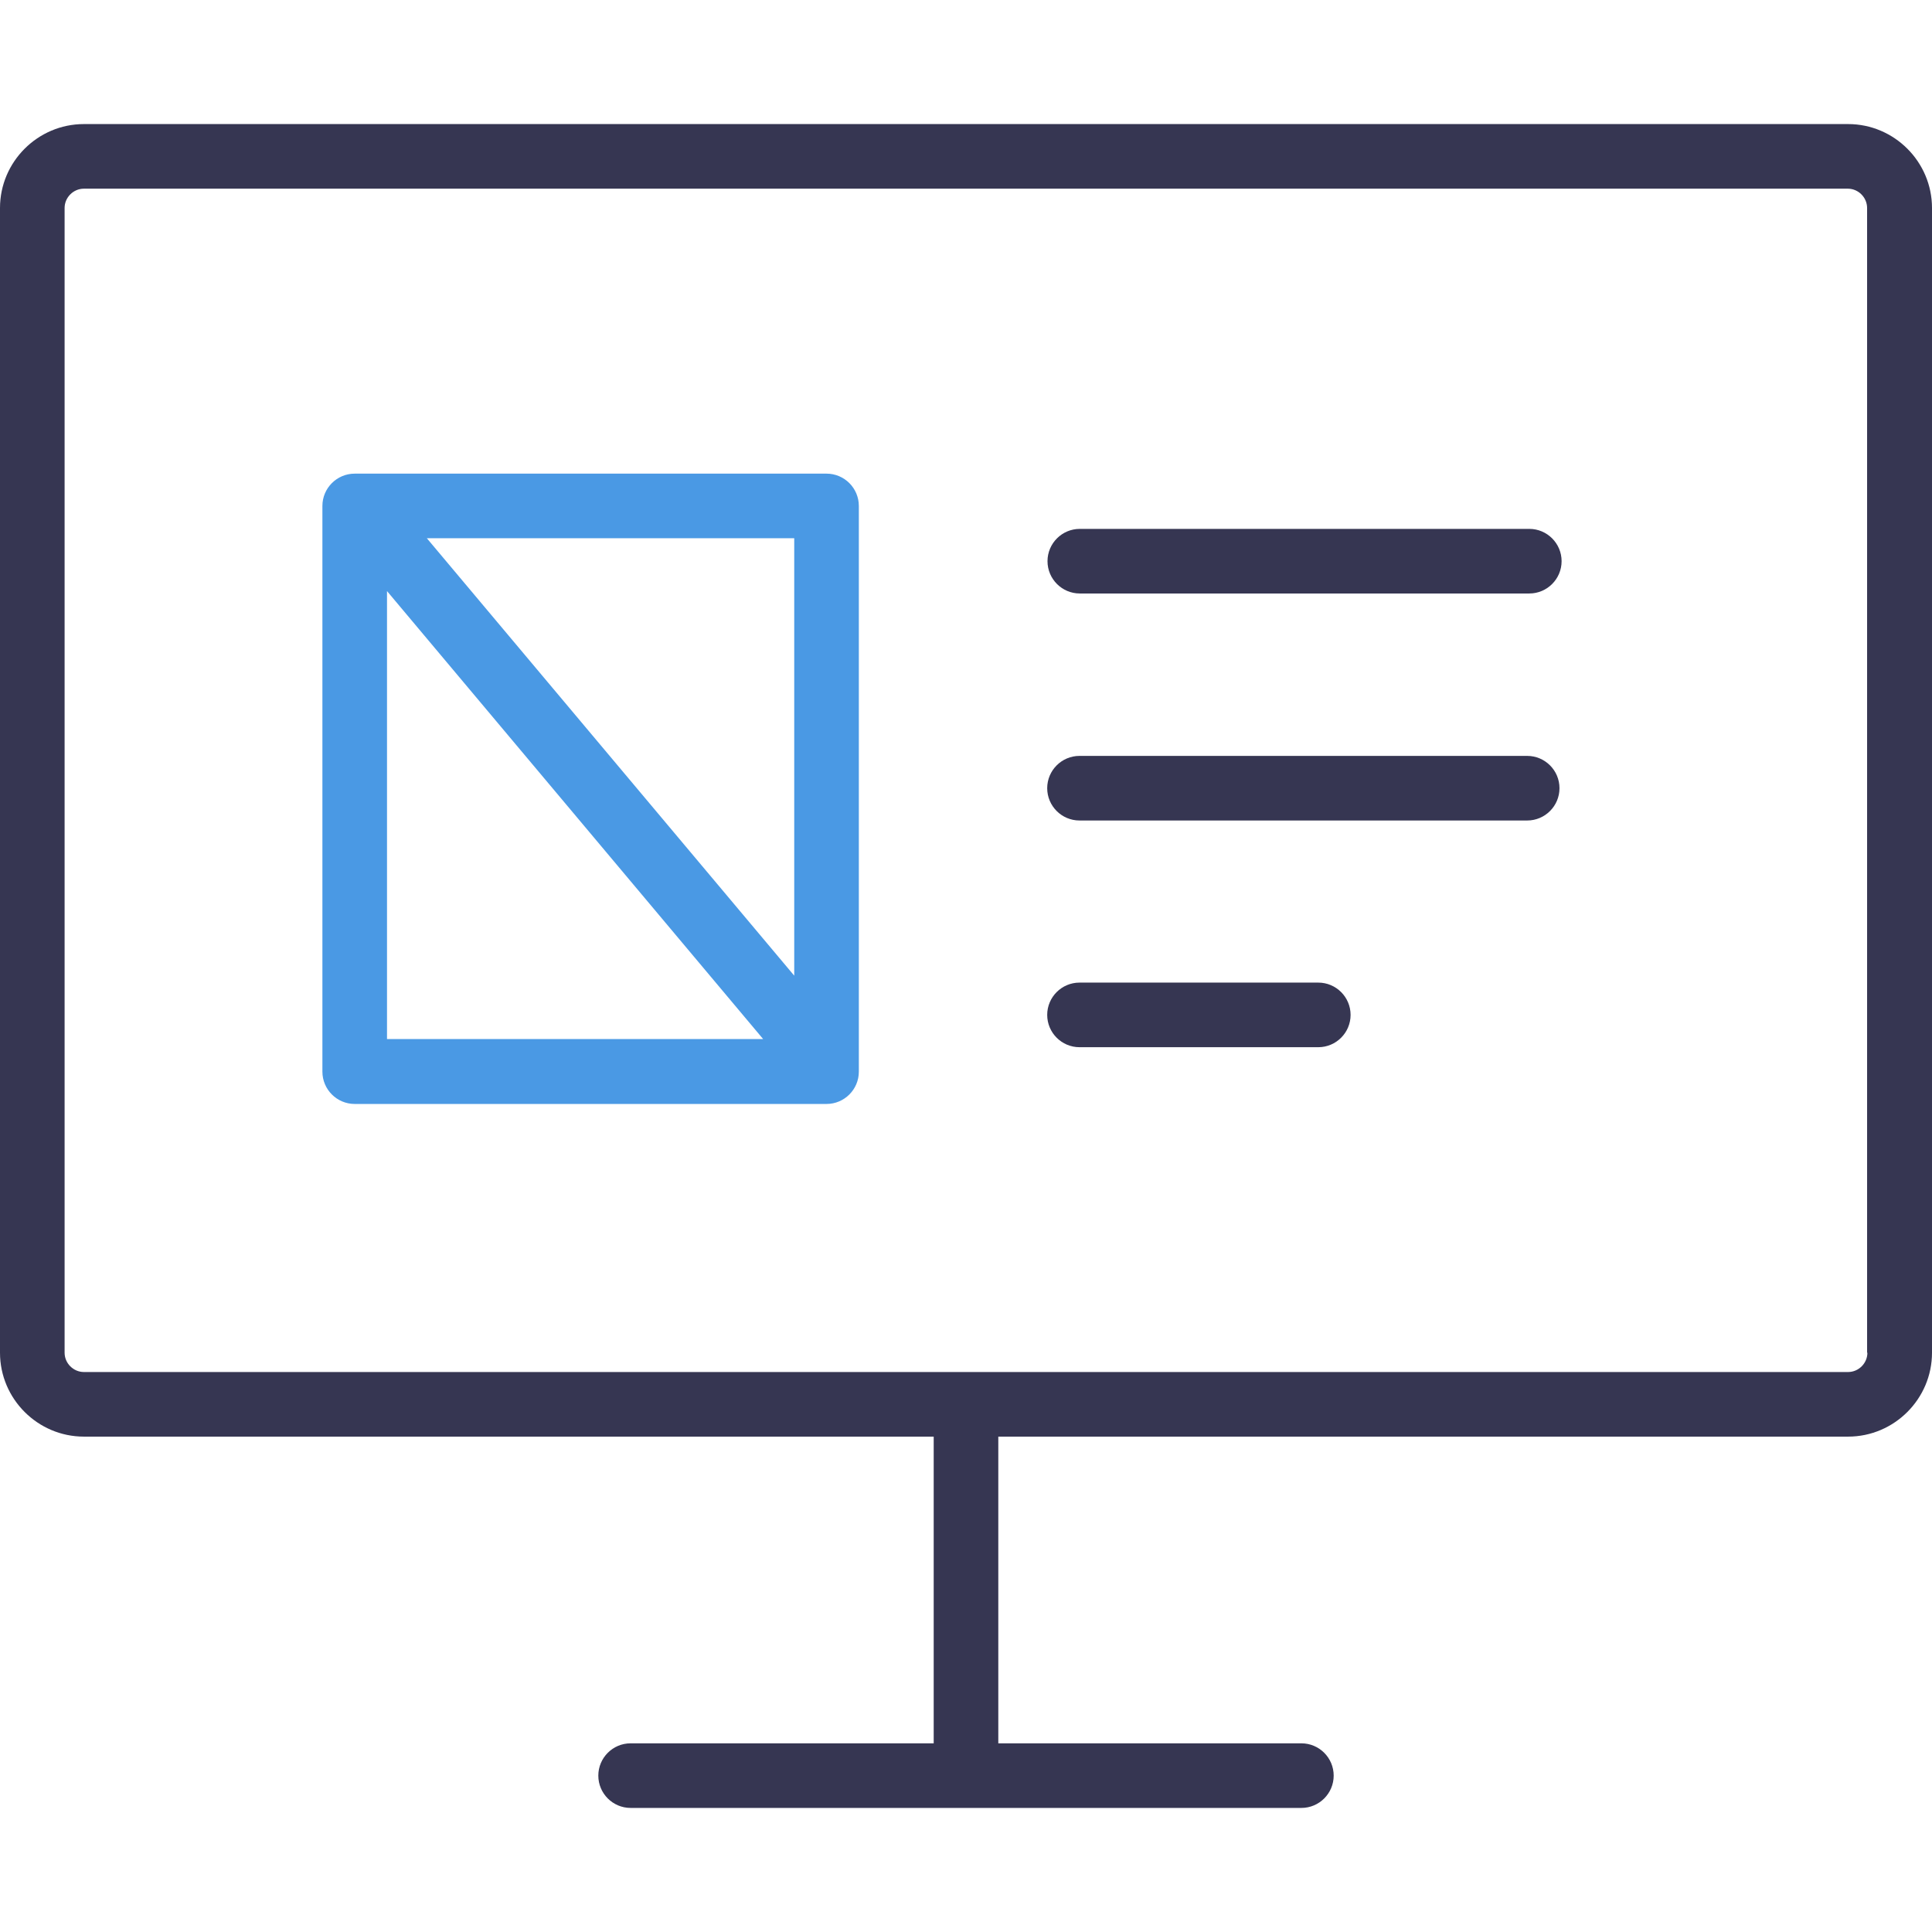
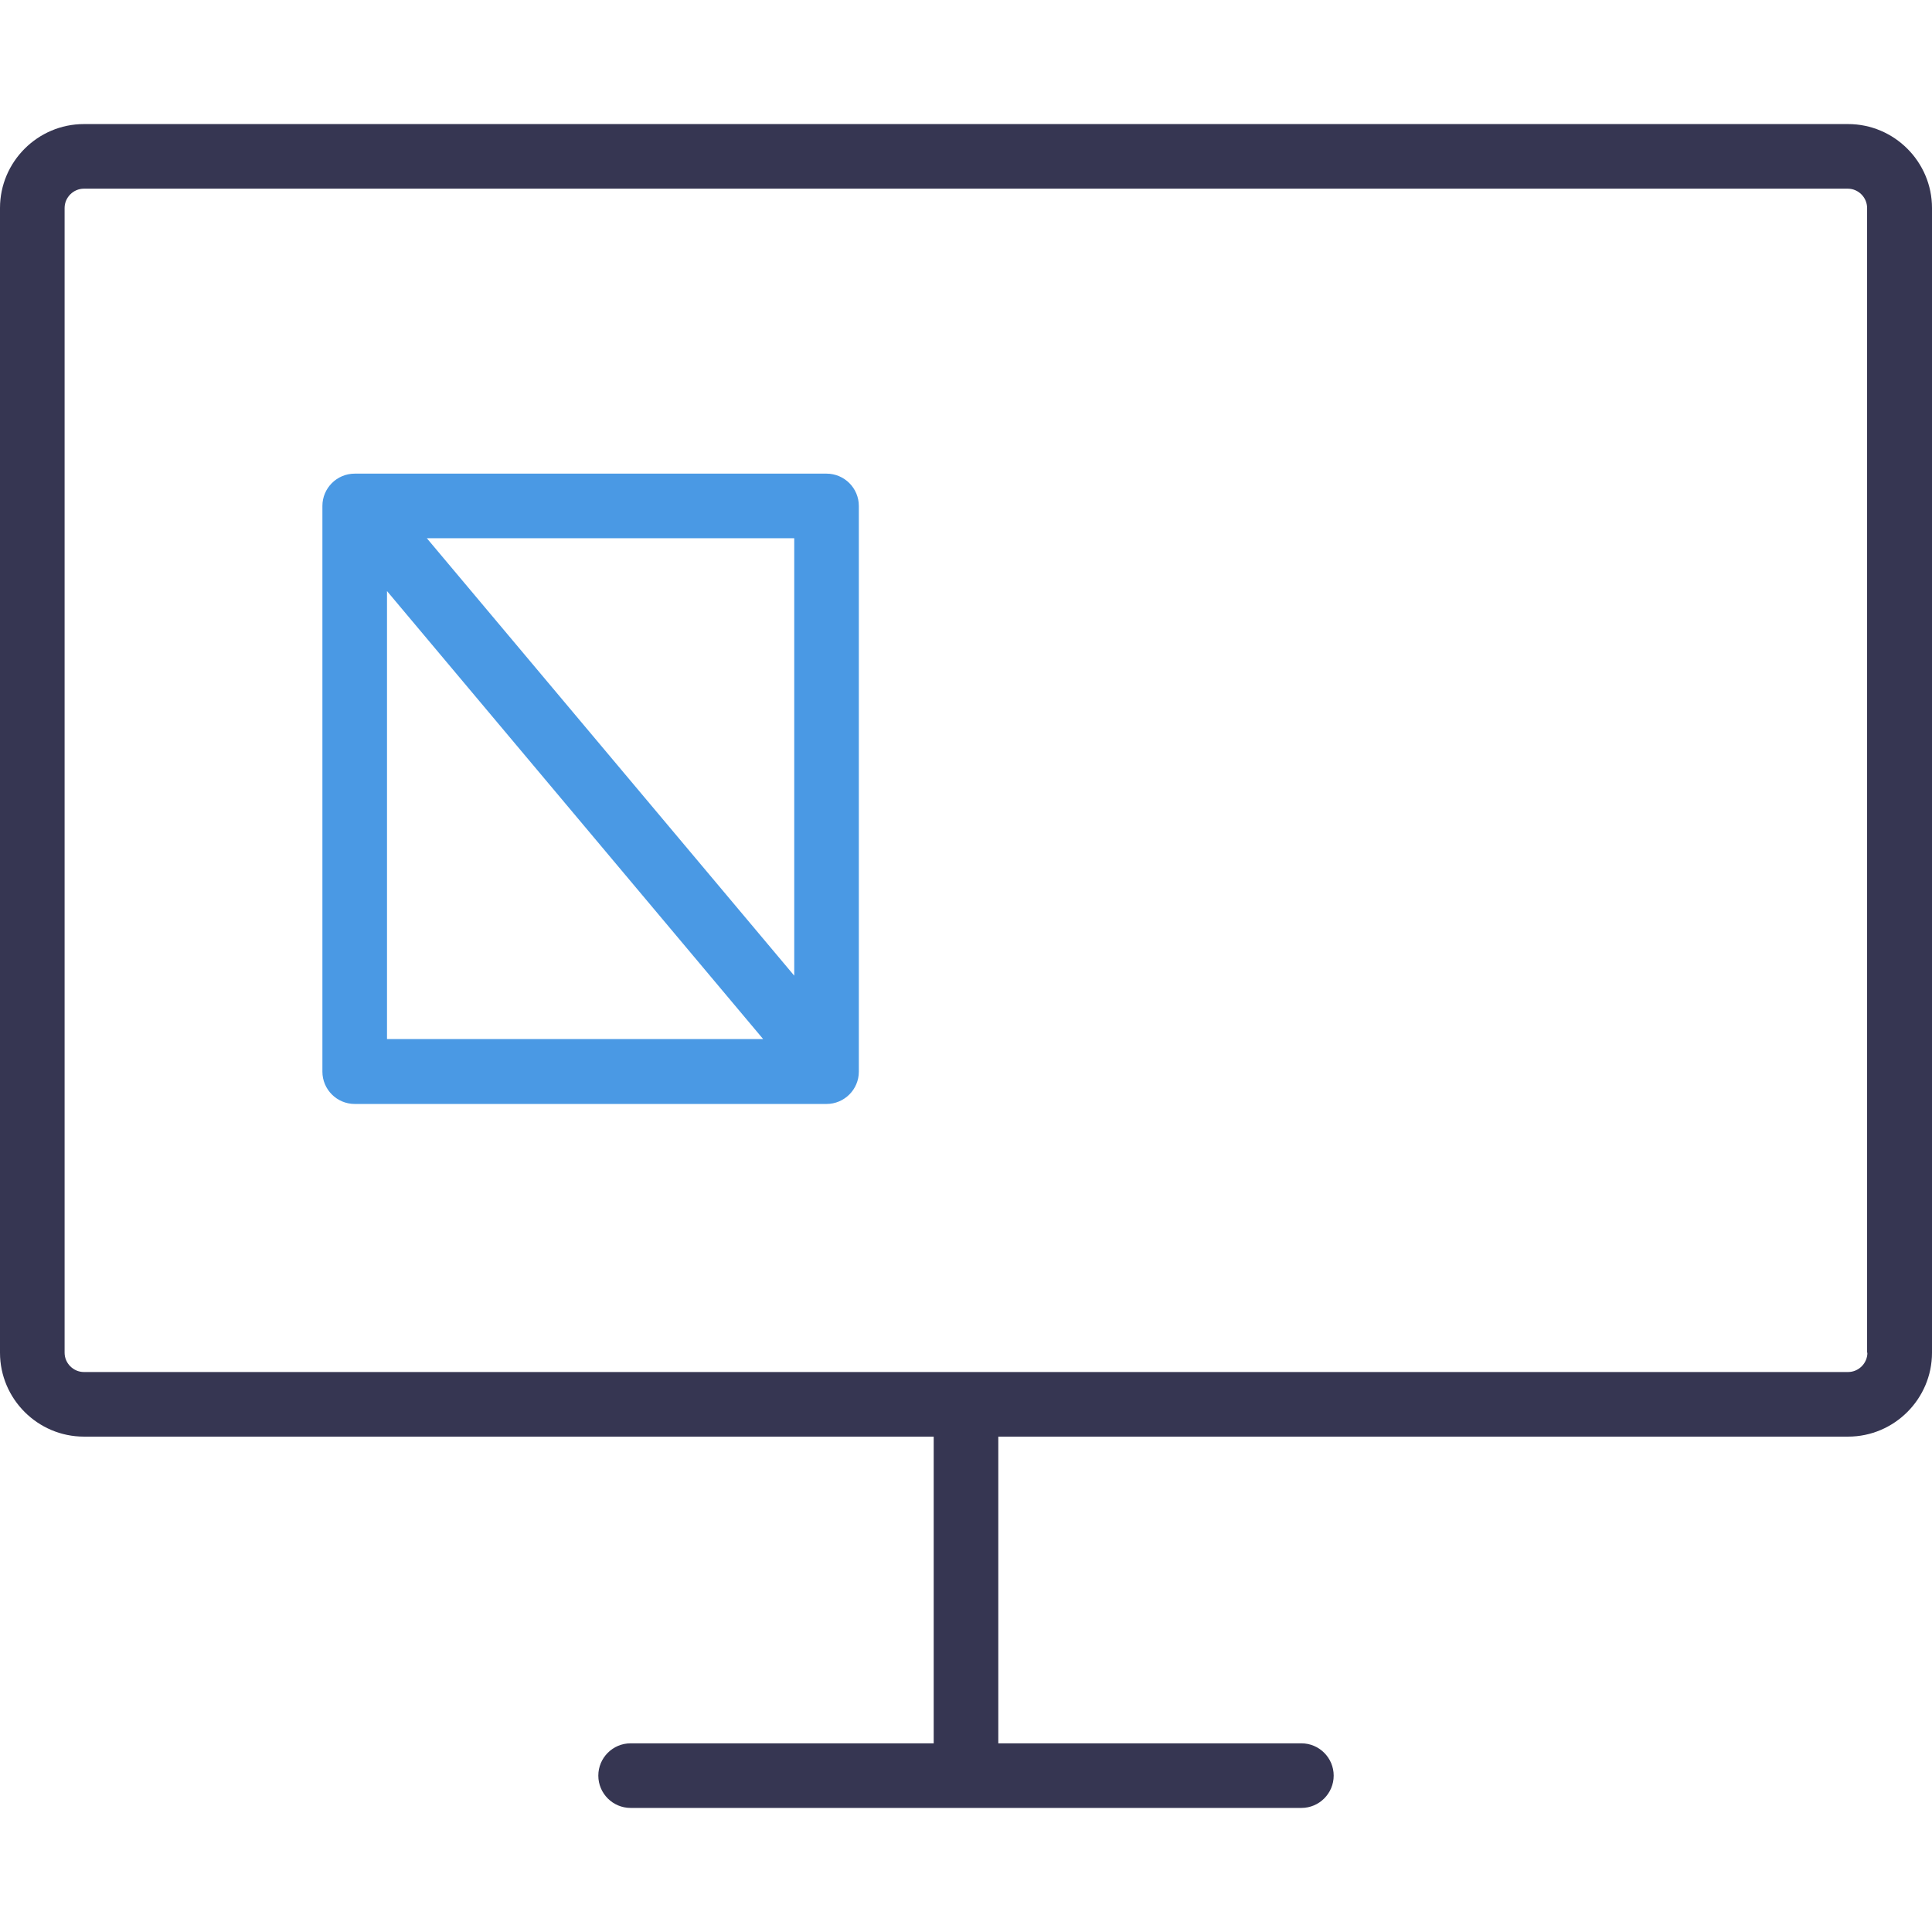
<svg xmlns="http://www.w3.org/2000/svg" id="Prof" viewBox="0 0 64 64">
  <defs>
    <style>
      .cls-1 {
        fill: #363652;
      }

      .cls-1, .cls-2 {
        stroke-width: 0px;
      }

      .cls-2 {
        fill: #4a99e4;
      }
    </style>
  </defs>
-   <path class="cls-1" d="M50.66,17.52h-14.89c-.59,0-1.07.48-1.07,1.07s.48,1.07,1.07,1.07h14.89c.59,0,1.07-.48,1.07-1.07s-.48-1.07-1.07-1.07Z" />
-   <path class="cls-1" d="M50.59,25.04h-14.83c-.59,0-1.07.48-1.07,1.07s.48,1.07,1.07,1.07h14.83c.59,0,1.07-.48,1.07-1.07s-.48-1.07-1.07-1.07Z" />
-   <path class="cls-1" d="M43.67,32.55h-7.91c-.59,0-1.07.48-1.07,1.07s.48,1.07,1.07,1.07h7.91c.59,0,1.07-.48,1.07-1.07s-.48-1.07-1.07-1.07Z" />
  <path class="cls-2" d="M27.38,15.69h-15.63c-.59,0-1.07.48-1.07,1.07v18.74c0,.59.48,1.07,1.07,1.07h15.63c.59,0,1.07-.48,1.07-1.07v-18.74c0-.59-.48-1.07-1.07-1.07ZM26.31,32.32l-12.17-14.49h12.17v14.49ZM12.82,19.58l12.46,14.84h-12.46v-14.84Z" />
  <path class="cls-1" d="M61.22,4.11H2.78c-1.53,0-2.78,1.25-2.78,2.78v37.92c0,1.53,1.25,2.78,2.78,2.78h28.15v10.16h-10.04c-.59,0-1.07.48-1.07,1.07s.48,1.07,1.07,1.07h22.22c.59,0,1.07-.48,1.07-1.07s-.48-1.07-1.07-1.07h-10.04v-10.16h28.15c1.53,0,2.78-1.25,2.78-2.78V6.89c0-1.53-1.25-2.78-2.78-2.78ZM61.86,44.81c0,.35-.29.64-.64.64H2.78c-.35,0-.64-.29-.64-.64V6.89c0-.35.29-.64.64-.64h58.43c.35,0,.64.29.64.64v37.92Z" />
</svg>